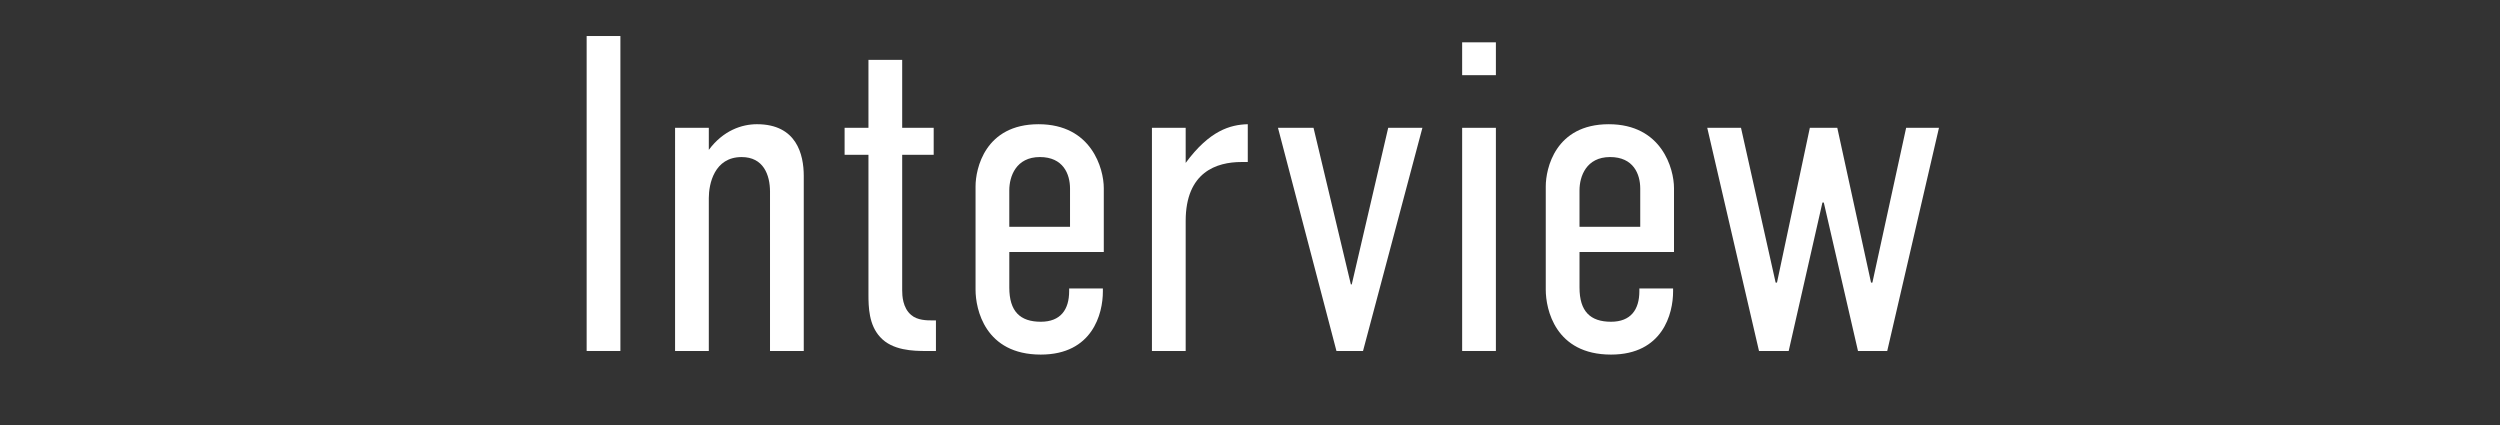
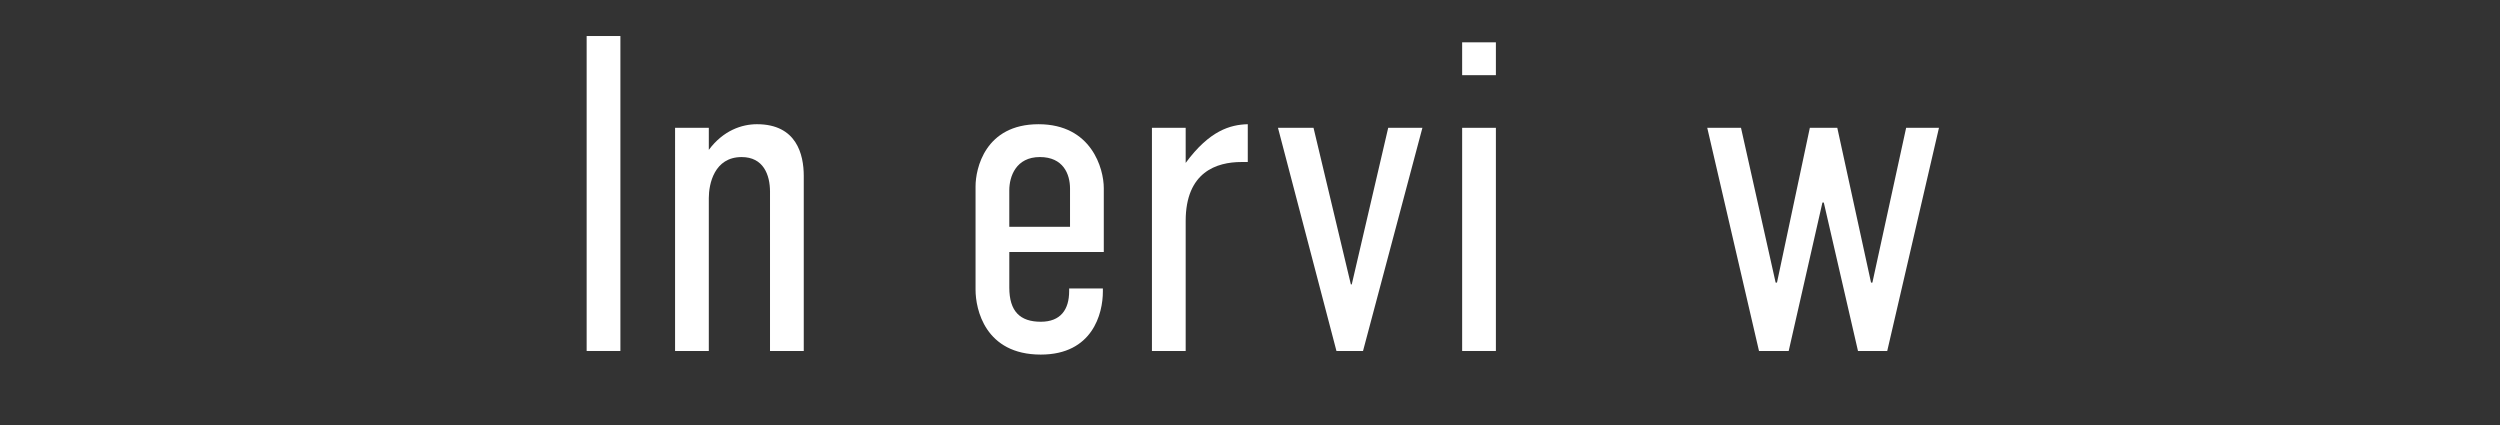
<svg xmlns="http://www.w3.org/2000/svg" id="_レイヤー_2" data-name="レイヤー_2" viewBox="0 0 200 34">
  <rect x="0" y="0" width="200" height="34" fill="#333333" stroke="none" />
  <defs>
    <style>
      .cls-1 {
        fill: none;
      }

      .cls-2 {
        fill: #fff;
      }

      .cls-3 {
        clip-path: url(#clippath);
      }
    </style>
    <clipPath id="clippath">
      <rect class="cls-1" width="200" height="34" />
    </clipPath>
  </defs>
  <g id="_レイヤー_1-2" data-name="レイヤー_1">
    <g class="cls-3">
      <g>
        <path class="cls-2" d="M49.632,2.882v25.197h-2.7V2.882h2.7Z" />
        <path class="cls-2" d="M54.006,10.225h2.699v1.764c1.152-1.548,2.628-2.052,3.852-2.052,3.168,0,3.744,2.412,3.744,4.14v14.002h-2.7v-12.742c0-1.368-.54-2.772-2.268-2.772-2.196,0-2.628,2.16-2.628,3.276v12.238h-2.699V10.225Z" />
-         <path class="cls-2" d="M72.175,4.79v5.436h2.52v2.16h-2.52v10.834c0,.432.036,1.404.72,1.98.504.432,1.26.432,1.692.432h.288v2.448h-.792c-1.008,0-2.7-.036-3.671-1.116-.9-.972-.936-2.376-.936-3.419v-11.159h-1.908v-2.16h1.908v-5.436h2.7Z" />
        <path class="cls-2" d="M85.53,23.075h2.7v.252c0,1.764-.828,5.04-4.967,5.04-4.463,0-5.219-3.635-5.219-5.183v-8.279c0-1.404.756-4.967,5.039-4.967,4.248,0,5.22,3.563,5.22,5.111v5.111h-7.559v2.844c0,1.908.864,2.736,2.52,2.736,1.584,0,2.268-.972,2.268-2.448v-.216ZM85.602,18.144v-3.06c0-1.152-.54-2.52-2.412-2.52-1.908,0-2.447,1.548-2.447,2.664v2.916h4.859Z" />
        <path class="cls-2" d="M94.854,10.225v2.808c1.908-2.592,3.564-3.06,4.968-3.096v3.024h-.504c-1.98,0-4.464.792-4.464,4.715v10.403h-2.699V10.225h2.699Z" />
        <path class="cls-2" d="M109.041,28.079h-2.124l-4.679-17.854h2.844l2.987,12.526h.072l2.916-12.526h2.736l-4.751,17.854Z" />
        <path class="cls-2" d="M119.671,3.386v2.628h-2.699v-2.628h2.699ZM116.972,10.225h2.699v17.854h-2.699V10.225Z" />
-         <path class="cls-2" d="M131.147,23.075h2.7v.252c0,1.764-.828,5.04-4.967,5.04-4.463,0-5.219-3.635-5.219-5.183v-8.279c0-1.404.756-4.967,5.039-4.967,4.248,0,5.22,3.563,5.22,5.111v5.111h-7.559v2.844c0,1.908.864,2.736,2.52,2.736,1.584,0,2.268-.972,2.268-2.448v-.216ZM131.219,18.144v-3.06c0-1.152-.54-2.52-2.412-2.52-1.908,0-2.447,1.548-2.447,2.664v2.916h4.859Z" />
        <path class="cls-2" d="M139.28,10.225l2.771,12.382h.108l2.628-12.382h2.196l2.7,12.382h.108l2.7-12.382h2.627l-4.14,17.854h-2.339l-2.736-11.878h-.108l-2.7,11.878h-2.375l-4.14-17.854h2.7Z" />
      </g>
    </g>
  </g>
</svg>